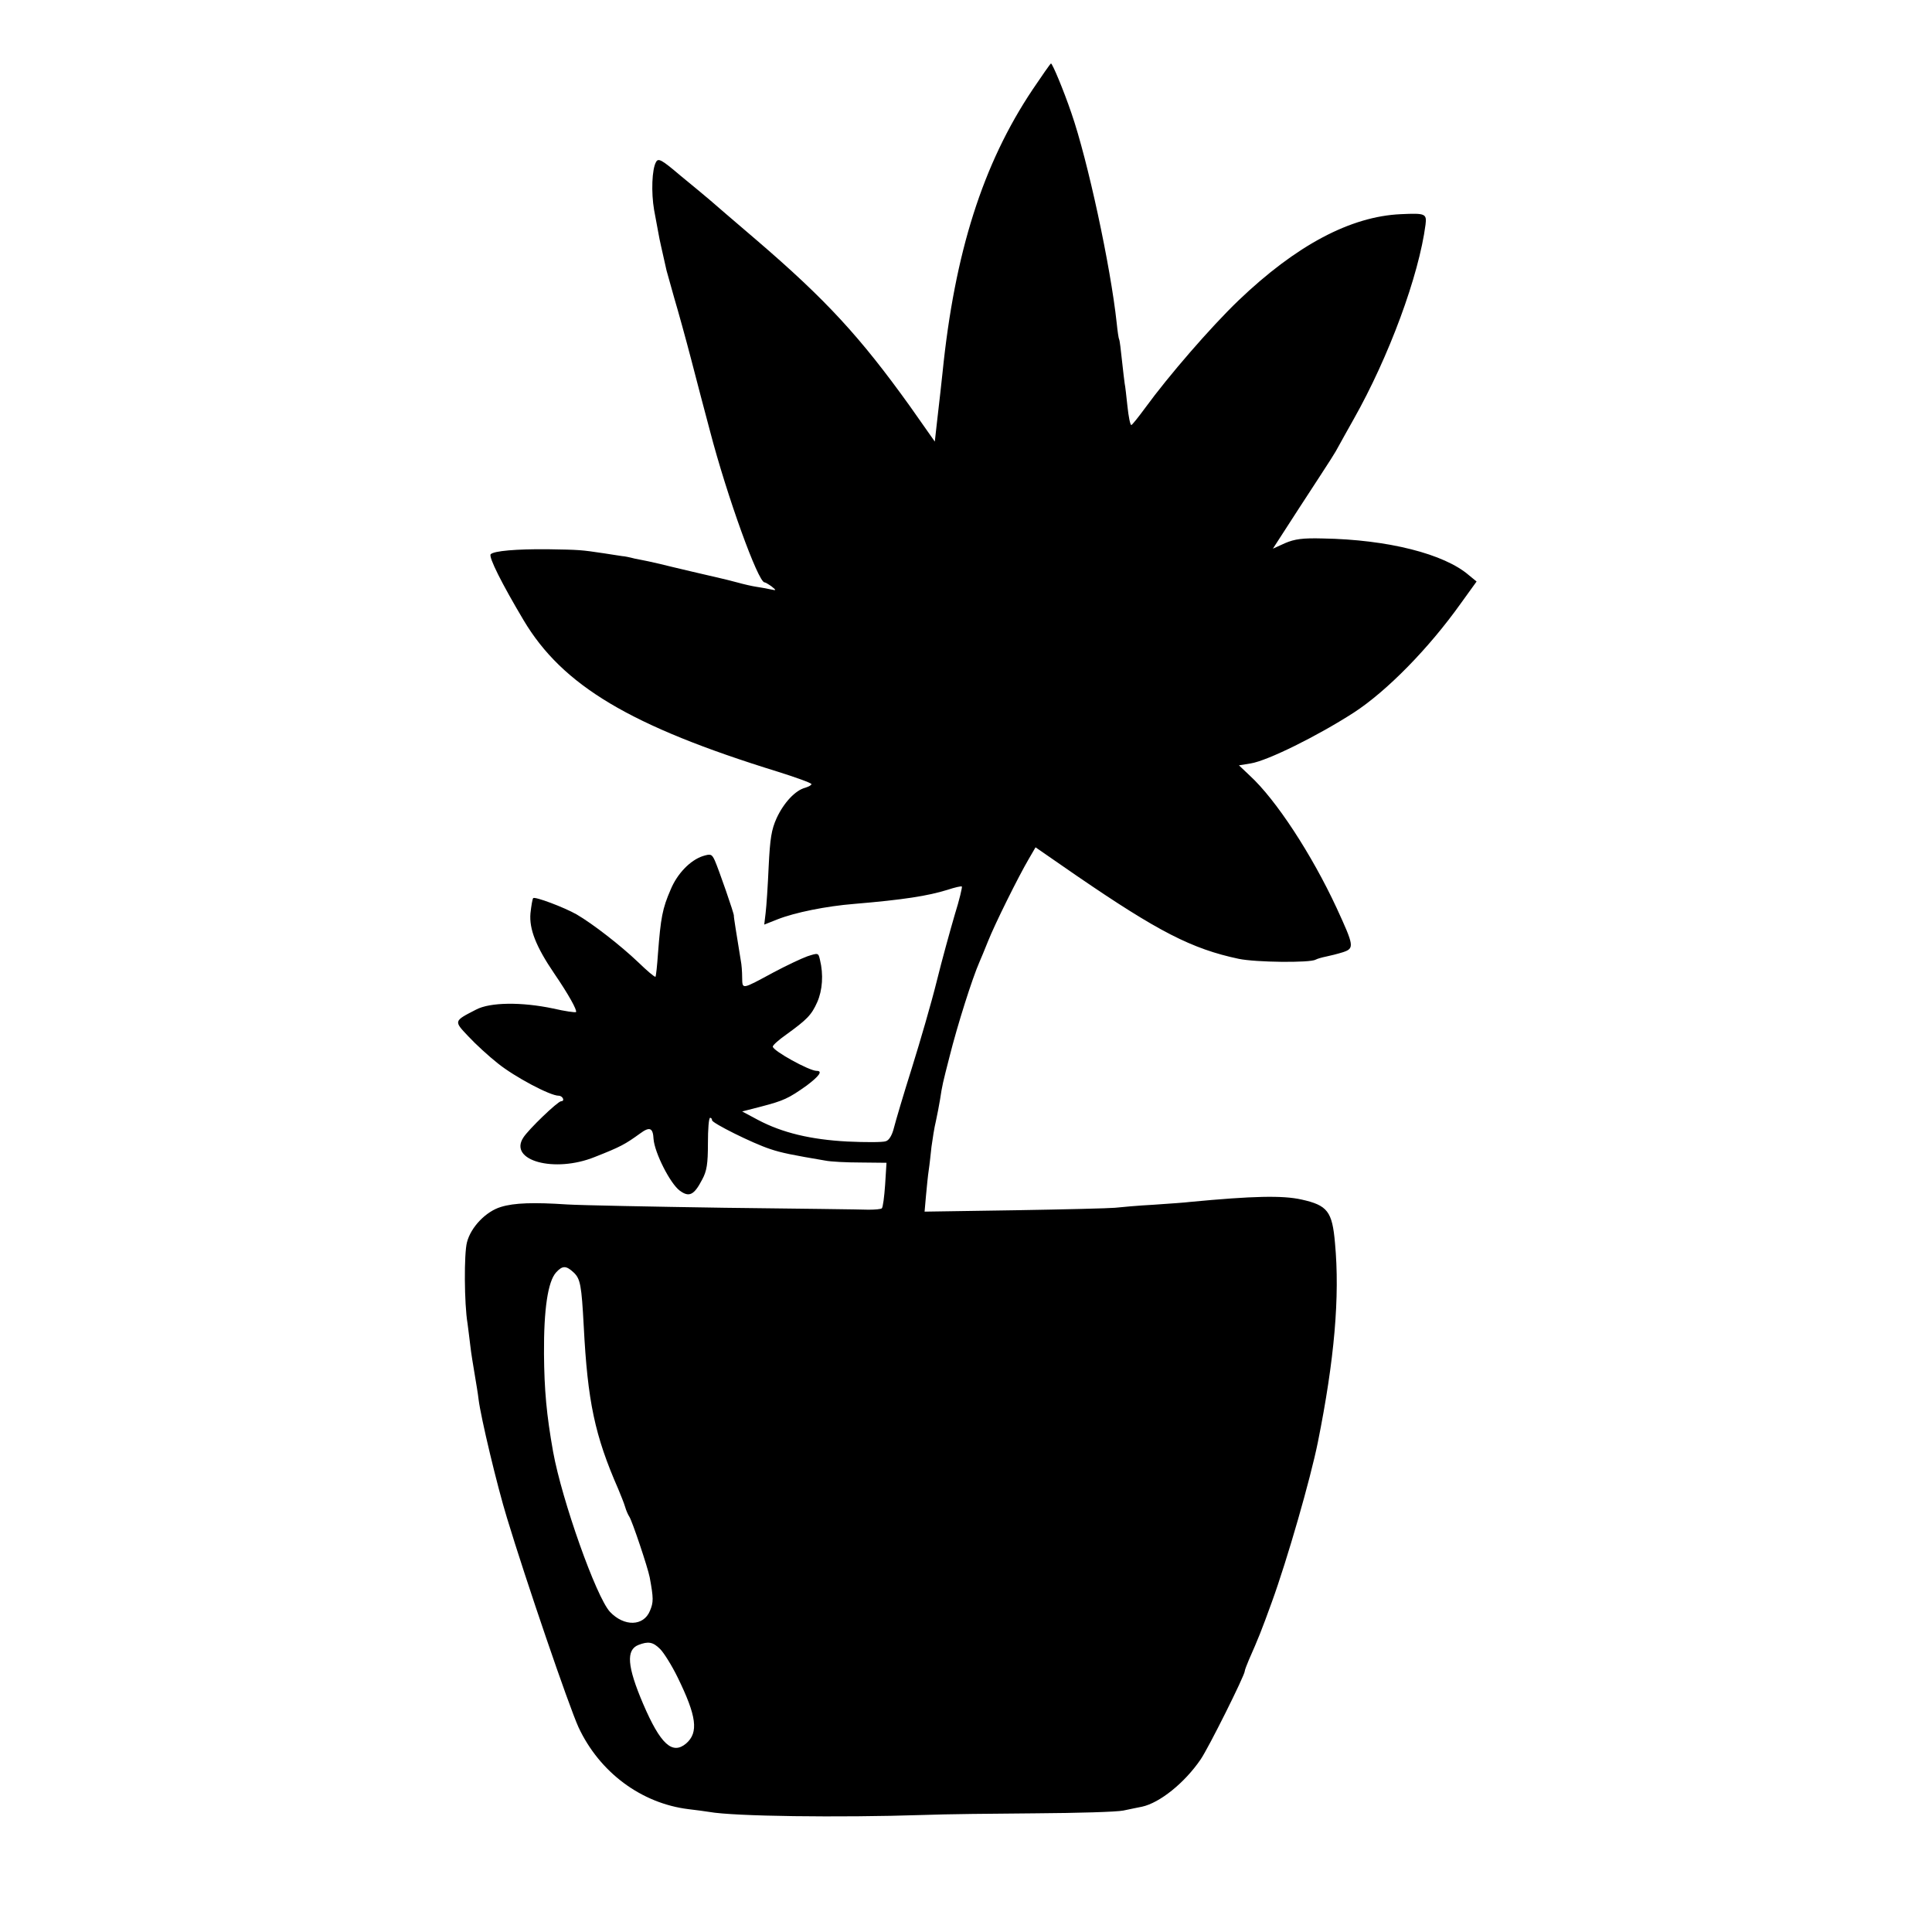
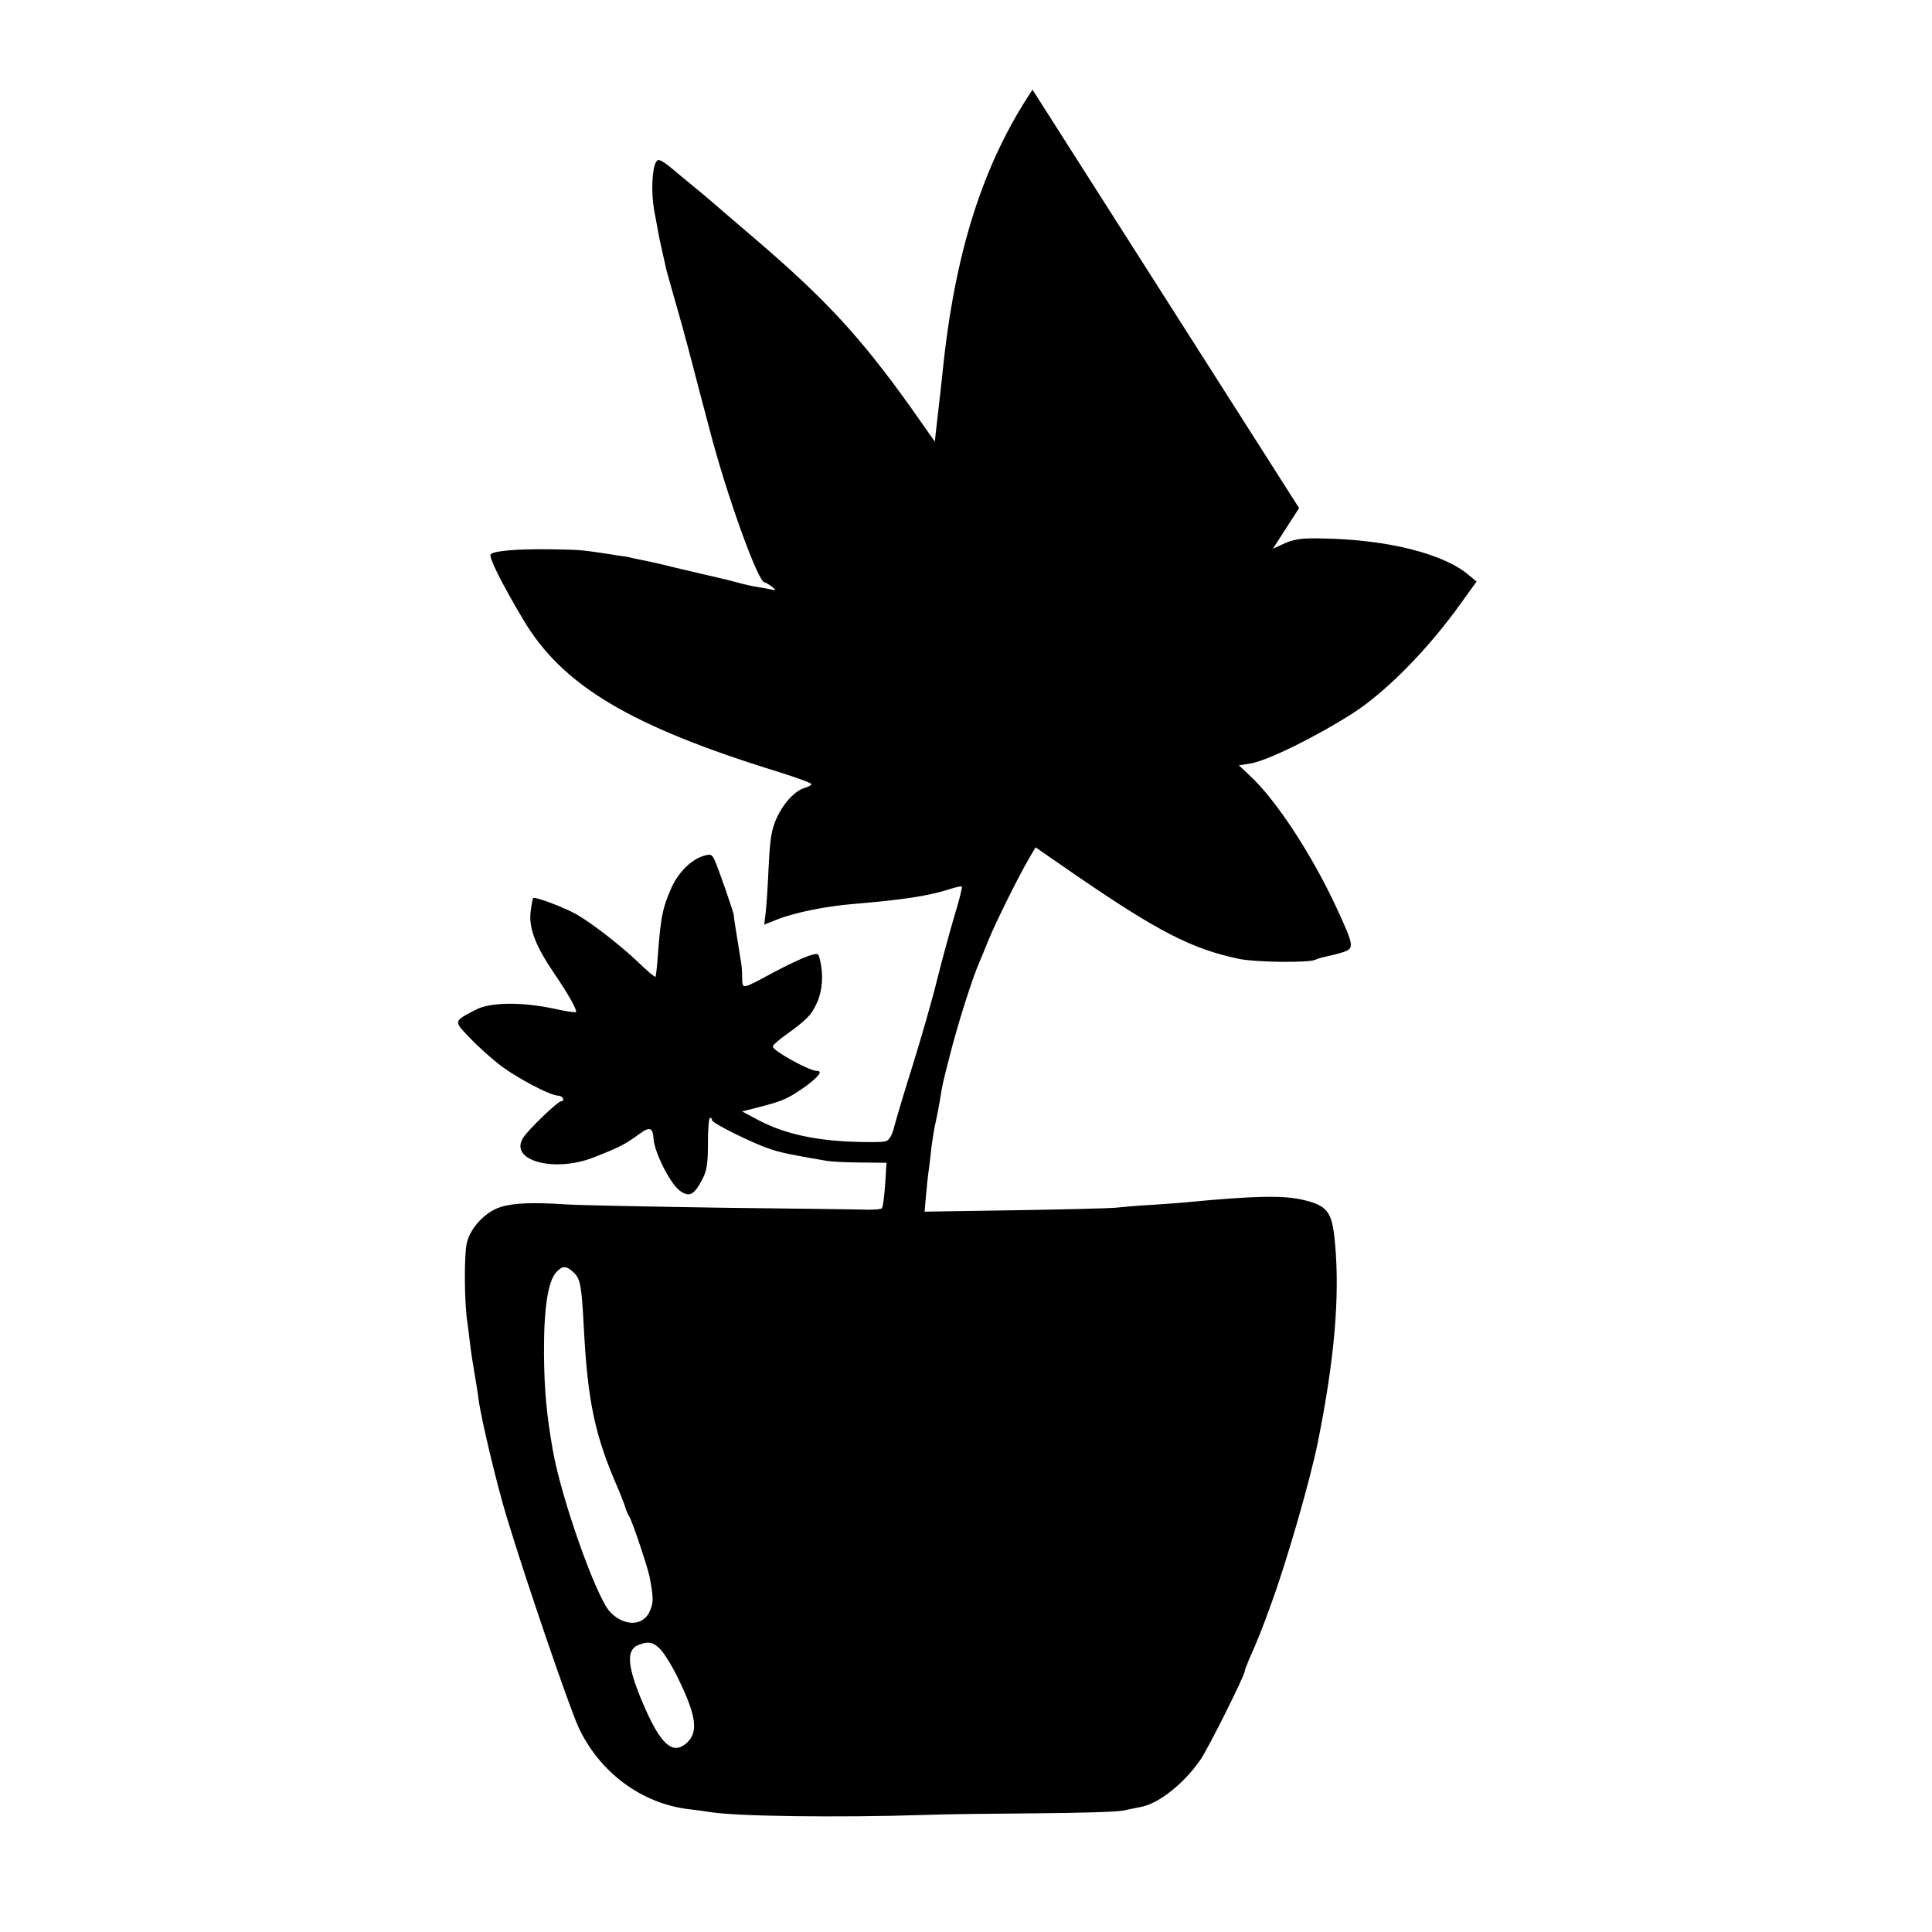
<svg xmlns="http://www.w3.org/2000/svg" version="1.0" width="700pt" height="700pt" viewBox="0 0 700 700" preserveAspectRatio="xMidYMid meet">
  <g transform="translate(0,700) scale(0.1,-0.1)" fill="#000000" stroke="none">
-     <path d="M3741 6675 c-180 -269 -282 -590 -326 -1025 -6 -56 -8 -74 -21 -187 l-7 -63 -90 128 c-180 251 -304 386 -557 603 -80 68 -156 134 -170 146 -14 12 -61 51 -105 87 -68 58 -80 64 -88 49 -15 -26 -18 -110 -7 -174 6 -33 13 -71 16 -86 4 -24 11 -52 29 -133 2 -8 15 -53 28 -100 14 -47 42 -148 62 -225 20 -77 50 -192 67 -255 62 -238 175 -550 198 -550 3 0 15 -7 26 -15 18 -15 18 -15 -6 -10 -14 3 -36 7 -50 9 -14 2 -45 9 -70 16 -25 7 -52 13 -60 15 -18 4 -185 43 -220 52 -14 3 -32 7 -40 9 -8 2 -31 6 -50 10 -19 5 -39 9 -45 9 -5 1 -35 5 -65 10 -87 13 -89 13 -205 15 -115 1 -195 -6 -207 -18 -9 -9 41 -108 119 -239 141 -237 387 -384 921 -549 67 -21 122 -41 122 -45 0 -4 -10 -9 -22 -13 -36 -9 -78 -54 -104 -110 -19 -42 -24 -74 -29 -176 -3 -69 -8 -144 -11 -168 l-5 -42 48 19 c63 25 178 48 278 56 179 15 267 29 338 51 27 9 50 14 52 12 2 -2 -9 -49 -26 -103 -16 -55 -46 -163 -65 -240 -19 -77 -60 -218 -90 -314 -30 -95 -59 -193 -65 -217 -7 -28 -18 -46 -30 -49 -11 -4 -73 -4 -138 -1 -134 7 -237 32 -324 78 l-58 31 70 18 c80 21 98 29 164 76 45 34 59 53 36 53 -27 0 -159 73 -159 88 0 5 21 24 48 43 76 55 92 71 113 118 19 43 23 100 10 153 -6 26 -6 26 -46 13 -22 -8 -77 -34 -122 -58 -117 -63 -113 -63 -114 -19 0 20 -2 48 -5 62 -16 98 -26 160 -25 162 2 5 -56 171 -69 200 -11 24 -15 25 -44 16 -45 -15 -92 -63 -116 -121 -30 -69 -36 -102 -46 -232 -3 -44 -7 -81 -9 -84 -3 -2 -31 22 -63 53 -63 60 -163 138 -223 173 -46 26 -150 65 -157 59 -3 -3 -7 -28 -10 -55 -5 -57 20 -121 86 -218 52 -76 84 -134 79 -140 -3 -2 -40 3 -83 13 -114 24 -228 23 -279 -4 -82 -42 -81 -41 -28 -97 26 -28 74 -72 107 -98 61 -49 189 -117 220 -117 15 0 24 -20 9 -20 -13 -1 -119 -103 -137 -132 -54 -83 113 -129 259 -70 94 37 110 46 164 85 35 26 47 21 49 -20 4 -50 60 -161 95 -187 34 -25 52 -16 81 40 17 31 21 57 21 132 0 50 3 92 8 92 4 0 7 -4 7 -9 0 -10 146 -83 210 -104 41 -14 82 -22 200 -42 19 -4 77 -7 129 -7 l93 -1 -5 -80 c-3 -43 -8 -82 -12 -85 -3 -3 -24 -5 -48 -5 -23 1 -258 4 -522 7 -264 4 -520 9 -570 12 -120 8 -192 6 -240 -9 -54 -16 -109 -73 -123 -128 -11 -41 -10 -223 2 -294 2 -17 7 -53 10 -80 3 -28 11 -75 16 -105 5 -30 12 -71 14 -90 8 -65 67 -313 103 -430 69 -228 223 -678 259 -758 76 -163 227 -276 399 -297 28 -3 61 -8 75 -10 88 -16 470 -21 775 -11 77 3 262 5 410 6 149 1 290 5 315 10 25 5 56 12 68 14 64 14 154 86 212 171 29 42 160 305 160 320 0 4 7 22 15 41 34 77 45 104 83 209 56 154 140 446 167 580 60 299 80 527 62 721 -10 115 -27 137 -122 158 -68 15 -174 13 -405 -9 -14 -2 -72 -6 -130 -10 -58 -3 -121 -9 -140 -11 -19 -2 -182 -6 -363 -9 l-327 -5 5 57 c3 32 7 74 10 93 3 19 7 58 10 85 4 28 10 69 16 93 5 23 12 59 15 78 8 53 10 60 34 154 29 116 83 286 109 345 5 11 19 45 31 75 25 63 110 234 147 297 l25 43 149 -103 c295 -202 417 -265 587 -301 62 -13 259 -15 279 -3 5 3 22 8 37 11 15 3 43 10 62 16 42 14 40 23 -23 160 -90 194 -220 393 -315 480 l-39 37 43 7 c61 10 241 99 373 184 120 78 272 233 388 396 l57 79 -28 23 c-89 77 -293 129 -529 133 -73 2 -102 -2 -137 -17 l-44 -20 95 147 c131 201 126 193 144 226 9 17 33 59 53 95 129 228 237 522 261 706 5 40 -1 42 -89 38 -183 -8 -380 -113 -589 -313 -101 -97 -254 -274 -337 -388 -25 -34 -48 -63 -51 -63 -4 0 -10 30 -14 68 -4 37 -8 74 -10 82 -1 8 -6 46 -10 85 -4 38 -8 72 -10 75 -2 3 -6 30 -9 60 -22 205 -105 590 -164 760 -29 85 -69 180 -74 180 -2 0 -32 -43 -67 -95z m-1663 -4285 c25 -23 29 -47 37 -195 14 -273 40 -396 125 -590 9 -22 21 -51 25 -65 4 -14 11 -29 15 -35 10 -14 67 -184 74 -220 14 -76 14 -90 1 -121 -23 -57 -94 -58 -145 -4 -50 54 -174 404 -206 580 -24 135 -32 224 -33 355 -1 161 14 262 44 295 23 25 36 25 63 0z m314 -1365 c13 -13 42 -59 63 -102 69 -141 77 -200 31 -240 -50 -42 -93 -3 -156 144 -58 136 -62 195 -17 213 36 14 53 11 79 -15z" />
+     <path d="M3741 6675 c-180 -269 -282 -590 -326 -1025 -6 -56 -8 -74 -21 -187 l-7 -63 -90 128 c-180 251 -304 386 -557 603 -80 68 -156 134 -170 146 -14 12 -61 51 -105 87 -68 58 -80 64 -88 49 -15 -26 -18 -110 -7 -174 6 -33 13 -71 16 -86 4 -24 11 -52 29 -133 2 -8 15 -53 28 -100 14 -47 42 -148 62 -225 20 -77 50 -192 67 -255 62 -238 175 -550 198 -550 3 0 15 -7 26 -15 18 -15 18 -15 -6 -10 -14 3 -36 7 -50 9 -14 2 -45 9 -70 16 -25 7 -52 13 -60 15 -18 4 -185 43 -220 52 -14 3 -32 7 -40 9 -8 2 -31 6 -50 10 -19 5 -39 9 -45 9 -5 1 -35 5 -65 10 -87 13 -89 13 -205 15 -115 1 -195 -6 -207 -18 -9 -9 41 -108 119 -239 141 -237 387 -384 921 -549 67 -21 122 -41 122 -45 0 -4 -10 -9 -22 -13 -36 -9 -78 -54 -104 -110 -19 -42 -24 -74 -29 -176 -3 -69 -8 -144 -11 -168 l-5 -42 48 19 c63 25 178 48 278 56 179 15 267 29 338 51 27 9 50 14 52 12 2 -2 -9 -49 -26 -103 -16 -55 -46 -163 -65 -240 -19 -77 -60 -218 -90 -314 -30 -95 -59 -193 -65 -217 -7 -28 -18 -46 -30 -49 -11 -4 -73 -4 -138 -1 -134 7 -237 32 -324 78 l-58 31 70 18 c80 21 98 29 164 76 45 34 59 53 36 53 -27 0 -159 73 -159 88 0 5 21 24 48 43 76 55 92 71 113 118 19 43 23 100 10 153 -6 26 -6 26 -46 13 -22 -8 -77 -34 -122 -58 -117 -63 -113 -63 -114 -19 0 20 -2 48 -5 62 -16 98 -26 160 -25 162 2 5 -56 171 -69 200 -11 24 -15 25 -44 16 -45 -15 -92 -63 -116 -121 -30 -69 -36 -102 -46 -232 -3 -44 -7 -81 -9 -84 -3 -2 -31 22 -63 53 -63 60 -163 138 -223 173 -46 26 -150 65 -157 59 -3 -3 -7 -28 -10 -55 -5 -57 20 -121 86 -218 52 -76 84 -134 79 -140 -3 -2 -40 3 -83 13 -114 24 -228 23 -279 -4 -82 -42 -81 -41 -28 -97 26 -28 74 -72 107 -98 61 -49 189 -117 220 -117 15 0 24 -20 9 -20 -13 -1 -119 -103 -137 -132 -54 -83 113 -129 259 -70 94 37 110 46 164 85 35 26 47 21 49 -20 4 -50 60 -161 95 -187 34 -25 52 -16 81 40 17 31 21 57 21 132 0 50 3 92 8 92 4 0 7 -4 7 -9 0 -10 146 -83 210 -104 41 -14 82 -22 200 -42 19 -4 77 -7 129 -7 l93 -1 -5 -80 c-3 -43 -8 -82 -12 -85 -3 -3 -24 -5 -48 -5 -23 1 -258 4 -522 7 -264 4 -520 9 -570 12 -120 8 -192 6 -240 -9 -54 -16 -109 -73 -123 -128 -11 -41 -10 -223 2 -294 2 -17 7 -53 10 -80 3 -28 11 -75 16 -105 5 -30 12 -71 14 -90 8 -65 67 -313 103 -430 69 -228 223 -678 259 -758 76 -163 227 -276 399 -297 28 -3 61 -8 75 -10 88 -16 470 -21 775 -11 77 3 262 5 410 6 149 1 290 5 315 10 25 5 56 12 68 14 64 14 154 86 212 171 29 42 160 305 160 320 0 4 7 22 15 41 34 77 45 104 83 209 56 154 140 446 167 580 60 299 80 527 62 721 -10 115 -27 137 -122 158 -68 15 -174 13 -405 -9 -14 -2 -72 -6 -130 -10 -58 -3 -121 -9 -140 -11 -19 -2 -182 -6 -363 -9 l-327 -5 5 57 c3 32 7 74 10 93 3 19 7 58 10 85 4 28 10 69 16 93 5 23 12 59 15 78 8 53 10 60 34 154 29 116 83 286 109 345 5 11 19 45 31 75 25 63 110 234 147 297 l25 43 149 -103 c295 -202 417 -265 587 -301 62 -13 259 -15 279 -3 5 3 22 8 37 11 15 3 43 10 62 16 42 14 40 23 -23 160 -90 194 -220 393 -315 480 l-39 37 43 7 c61 10 241 99 373 184 120 78 272 233 388 396 l57 79 -28 23 c-89 77 -293 129 -529 133 -73 2 -102 -2 -137 -17 l-44 -20 95 147 z m-1663 -4285 c25 -23 29 -47 37 -195 14 -273 40 -396 125 -590 9 -22 21 -51 25 -65 4 -14 11 -29 15 -35 10 -14 67 -184 74 -220 14 -76 14 -90 1 -121 -23 -57 -94 -58 -145 -4 -50 54 -174 404 -206 580 -24 135 -32 224 -33 355 -1 161 14 262 44 295 23 25 36 25 63 0z m314 -1365 c13 -13 42 -59 63 -102 69 -141 77 -200 31 -240 -50 -42 -93 -3 -156 144 -58 136 -62 195 -17 213 36 14 53 11 79 -15z" />
  </g>
</svg>